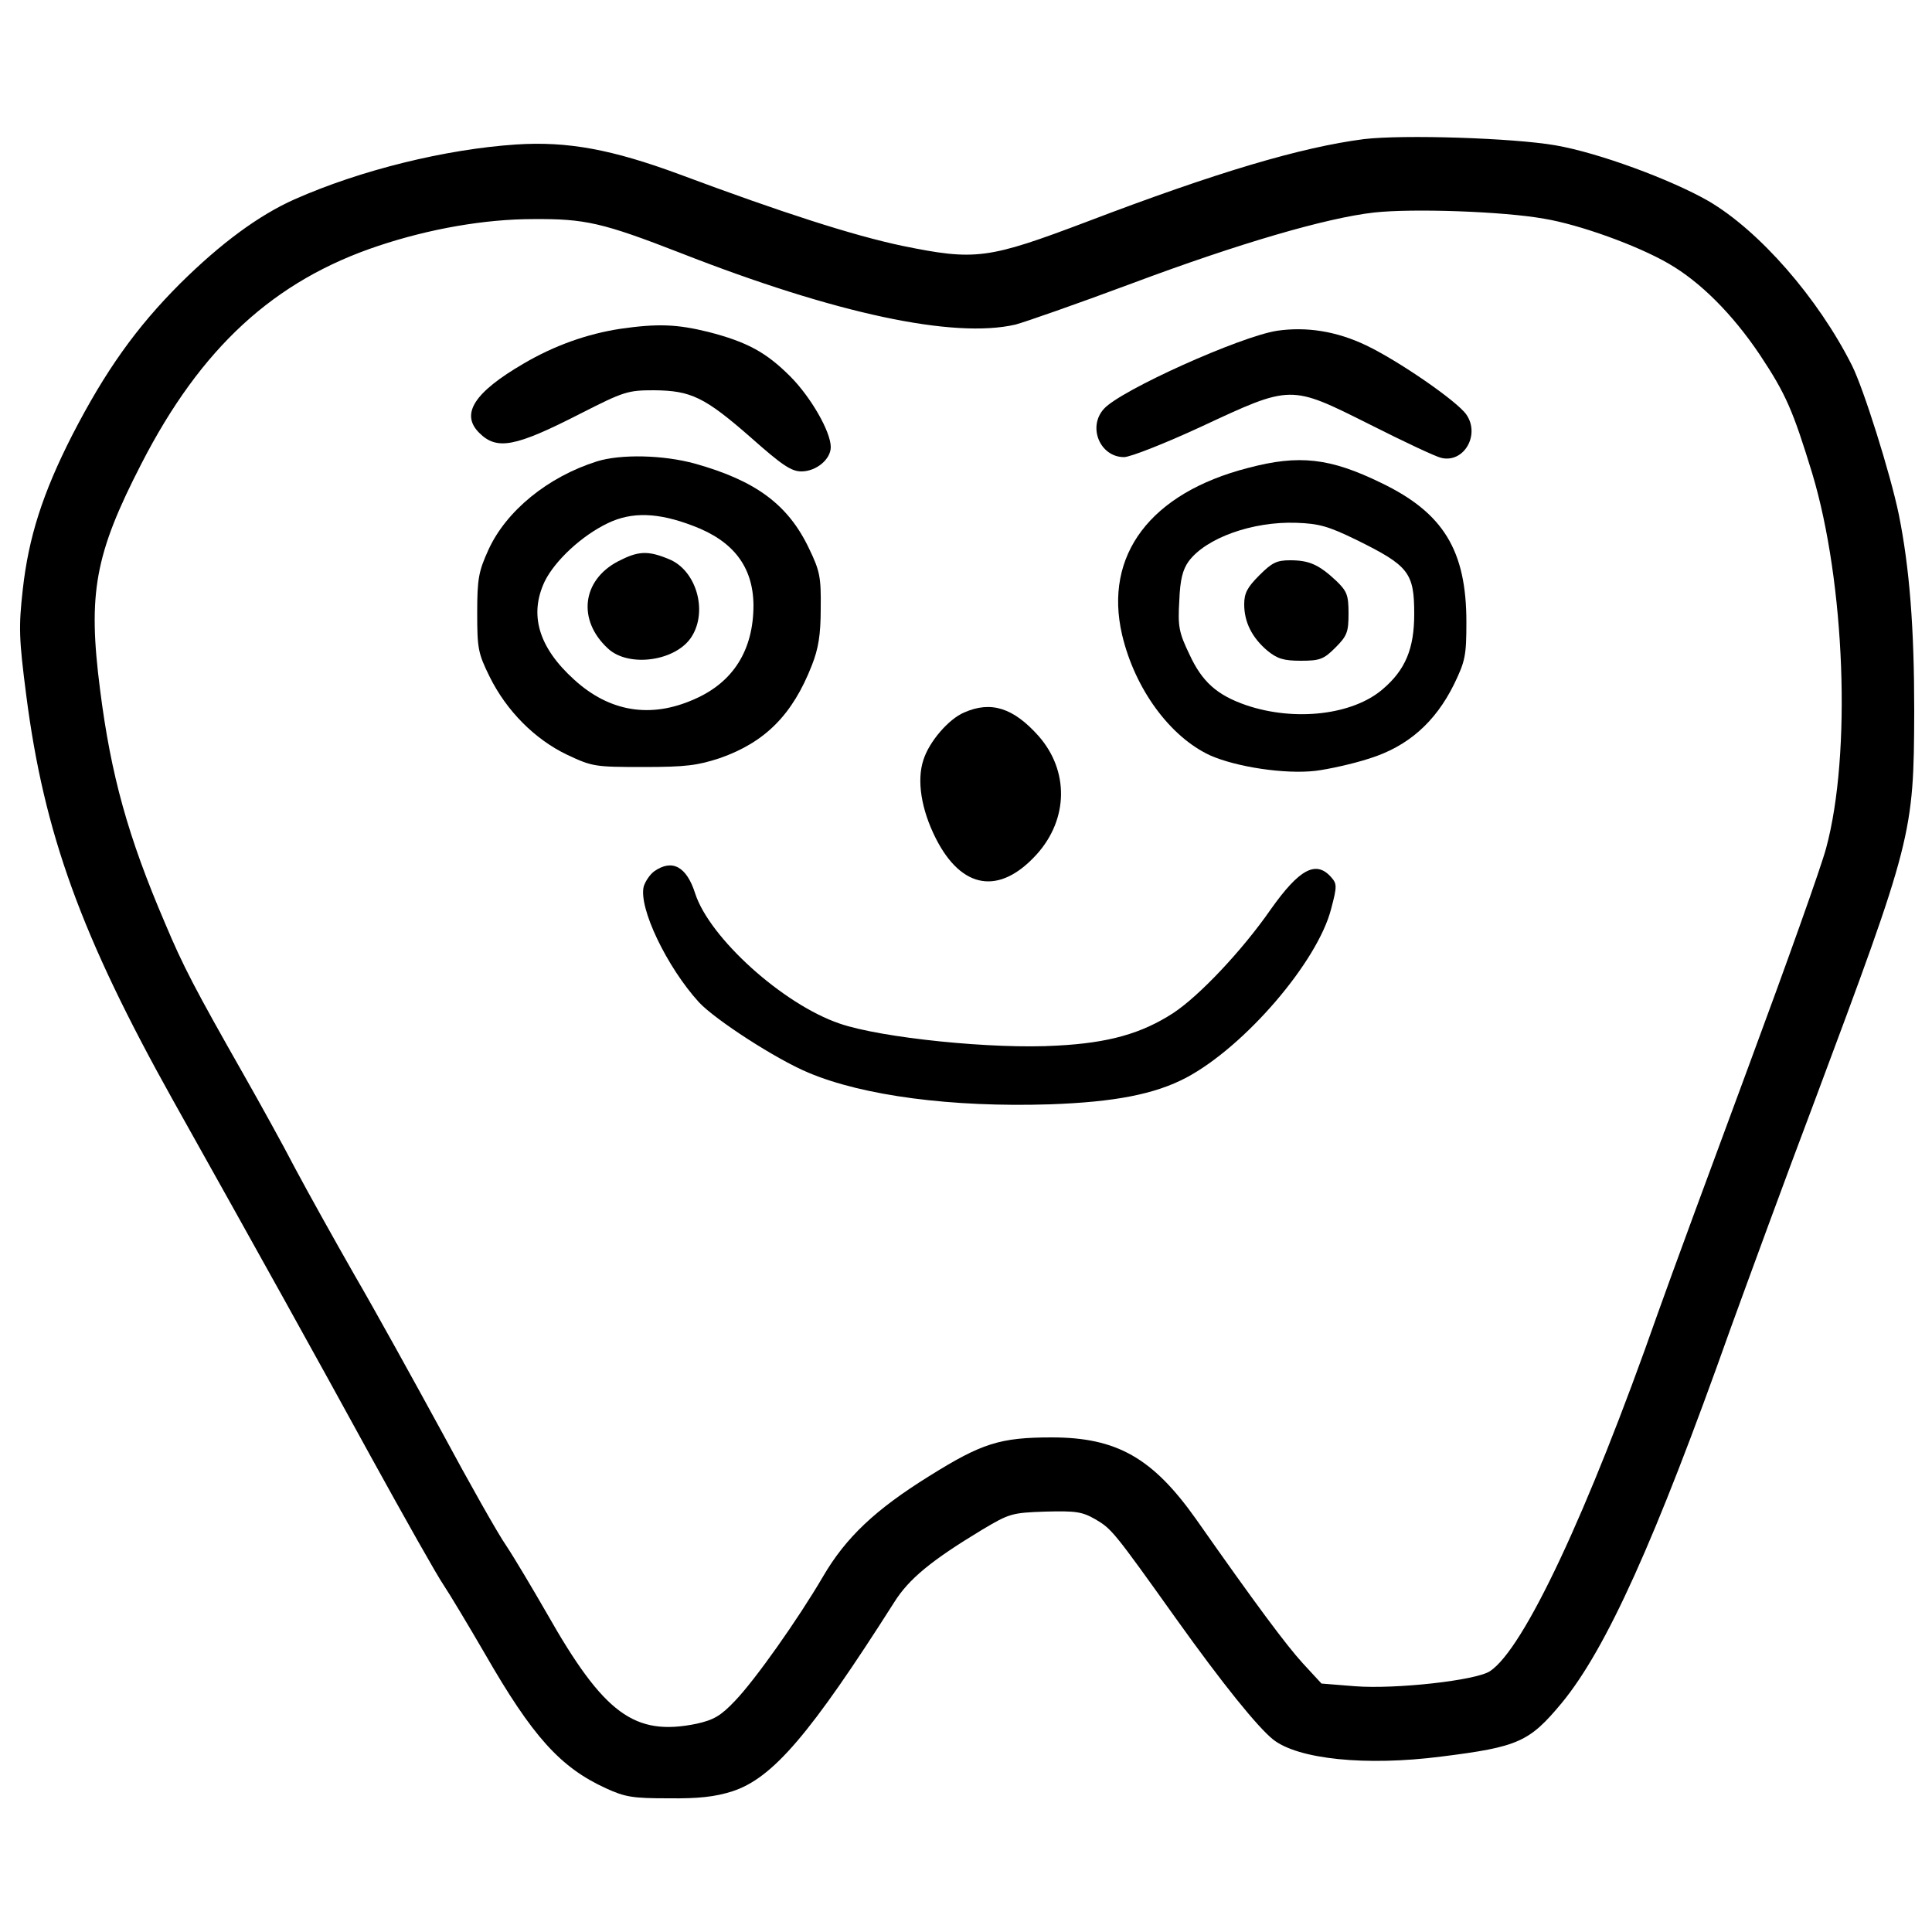
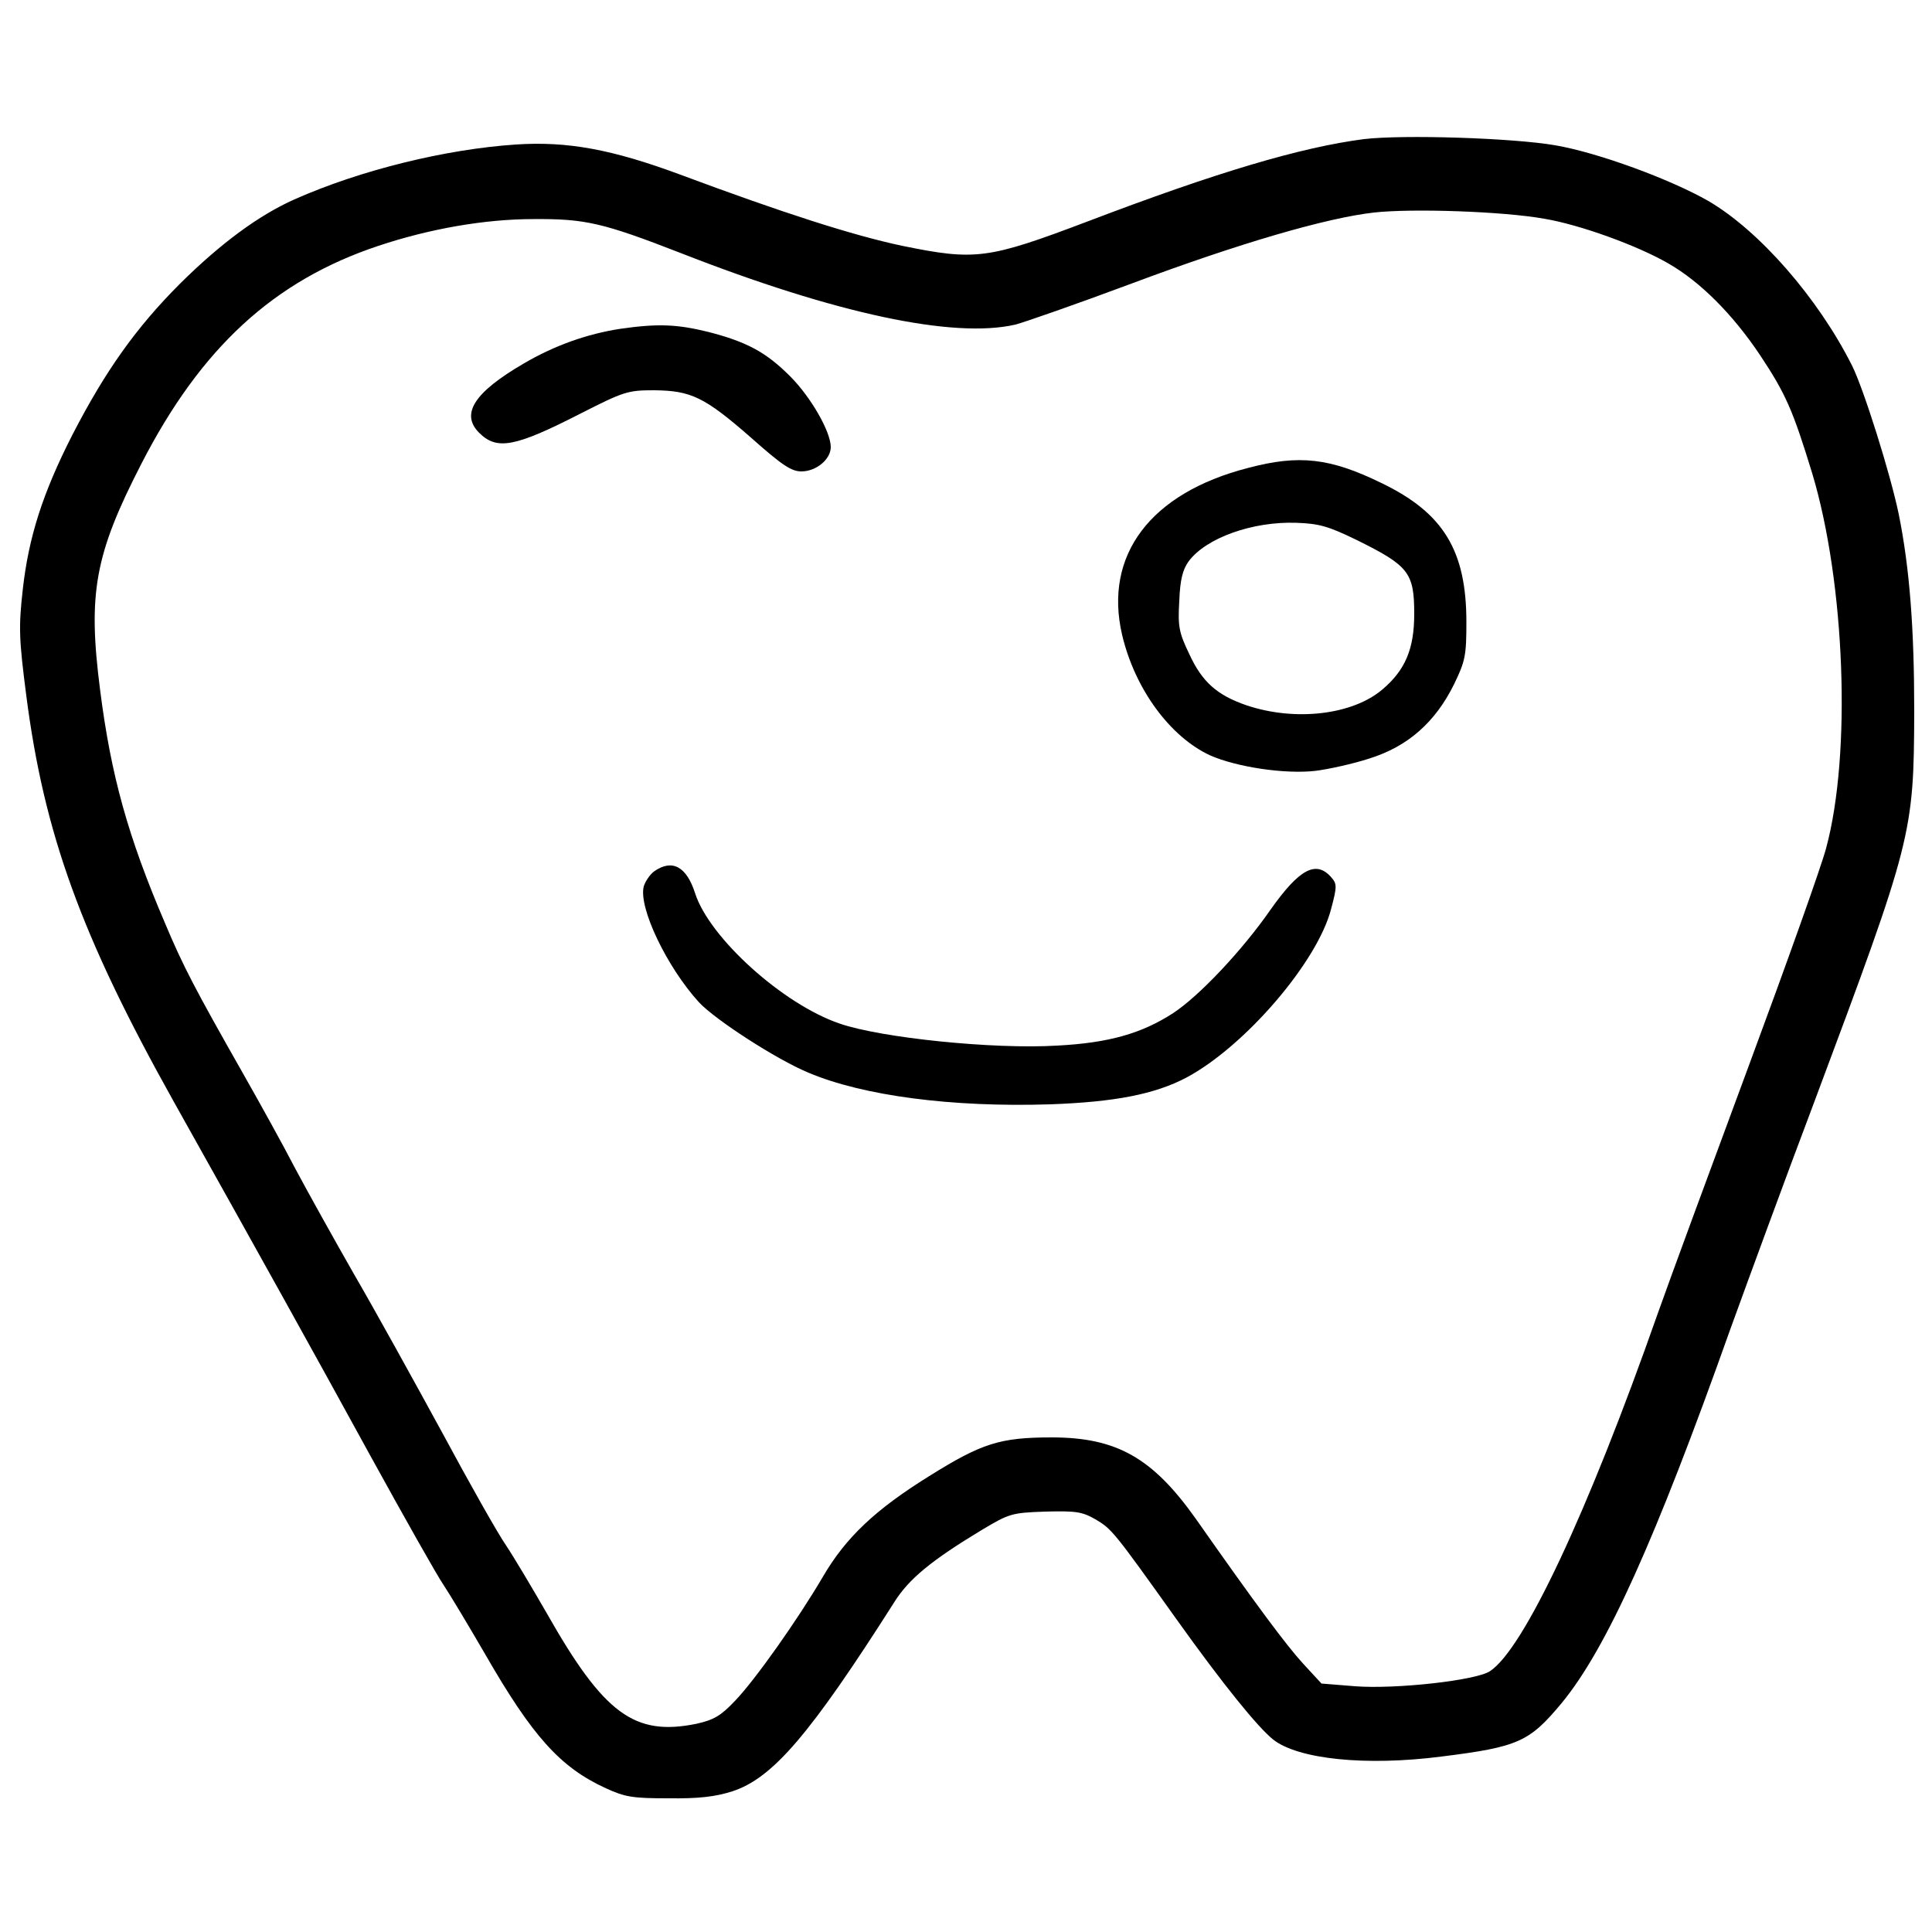
<svg xmlns="http://www.w3.org/2000/svg" version="1.0" width="500pt" height="500pt" viewBox="0 0 500 500" preserveAspectRatio="xMidYMid meet">
  <g transform="translate(0,500) scale(0.1,-0.1)" fill="#000000" stroke="none">
    <path d="M3530 4640 c-163 -21 -382 -86 -715 -213 -259 -98 -290 -102 -481 -63 -127 27 -308 85 -576 185 -173 64 -289 86 -423 77 -181 -12 -402 -66 -573 -142 -92 -41 -190 -113 -296 -218 -113 -113 -193 -225 -279 -392 -77 -151 -113 -265 -128 -399 -11 -98 -10 -128 9 -275 46 -357 142 -622 380 -1048 224 -400 364 -652 513 -924 87 -158 171 -307 187 -330 16 -24 64 -104 107 -178 123 -214 195 -294 313 -348 50 -23 70 -26 162 -26 78 -1 121 4 165 18 105 34 202 148 419 489 38 61 97 109 226 187 72 43 78 45 165 48 79 2 95 0 130 -20 42 -25 46 -29 210 -259 120 -168 210 -279 250 -311 65 -51 240 -69 435 -44 200 25 228 38 312 139 115 140 241 418 436 967 45 124 142 389 218 590 253 677 257 690 258 1010 0 215 -12 370 -40 509 -22 106 -91 325 -121 385 -88 175 -240 349 -372 426 -98 56 -285 125 -396 144 -110 19 -393 28 -495 16z m466 -206 c91 -15 241 -69 322 -116 82 -47 166 -131 237 -237 67 -101 85 -143 135 -306 85 -283 102 -726 36 -970 -13 -49 -103 -301 -199 -560 -96 -259 -203 -549 -237 -645 -182 -518 -347 -868 -434 -925 -36 -24 -244 -47 -349 -39 l-87 7 -48 52 c-43 47 -122 153 -277 374 -112 158 -205 211 -373 211 -134 0 -181 -15 -317 -100 -140 -87 -216 -159 -275 -260 -65 -111 -176 -268 -228 -322 -37 -39 -55 -49 -99 -59 -161 -33 -240 25 -388 286 -38 66 -85 145 -105 175 -21 30 -96 163 -167 295 -72 132 -173 315 -226 406 -52 91 -121 215 -153 275 -31 60 -92 170 -134 244 -125 220 -156 279 -203 391 -96 224 -140 383 -168 604 -32 249 -14 350 107 585 154 300 343 474 614 564 132 44 275 69 400 69 134 1 179 -9 382 -88 401 -157 706 -222 866 -185 23 6 158 53 300 106 278 104 504 170 628 184 99 11 334 3 440 -16z" />
    <path d="M1605 4149 c-85 -13 -170 -43 -250 -90 -127 -74 -164 -130 -115 -179 46 -46 93 -37 263 50 112 57 122 60 190 60 95 -1 130 -17 251 -123 80 -71 104 -87 130 -87 38 0 76 31 76 63 0 40 -52 130 -105 183 -62 62 -111 89 -212 115 -81 20 -131 22 -228 8z" />
-     <path d="M3305 4144 c-96 -15 -405 -154 -448 -202 -43 -47 -10 -125 52 -125 16 0 105 35 198 78 236 110 231 110 437 7 89 -45 172 -84 186 -87 59 -14 101 60 65 112 -24 35 -177 140 -259 179 -77 37 -155 49 -231 38z" />
-     <path d="M1545 3806 c-127 -40 -235 -128 -281 -229 -25 -55 -29 -74 -29 -162 0 -93 2 -105 32 -166 44 -89 117 -162 200 -202 66 -31 72 -32 198 -32 110 0 140 4 198 23 117 41 188 112 238 240 17 43 23 79 23 147 1 81 -2 97 -30 155 -54 114 -138 176 -295 220 -83 23 -193 25 -254 6z m249 -167 c104 -39 155 -106 156 -205 0 -116 -52 -200 -154 -244 -113 -50 -219 -32 -310 51 -93 84 -117 169 -76 255 27 54 96 118 163 150 62 30 130 28 221 -7z" />
-     <path d="M1599 3547 c-93 -49 -105 -152 -26 -225 54 -51 179 -33 218 32 41 67 10 171 -60 199 -55 23 -80 21 -132 -6z" />
+     <path d="M3305 4144 z" />
    <path d="M3230 3789 c-253 -65 -374 -226 -326 -432 33 -140 124 -264 228 -312 68 -30 193 -49 272 -40 33 4 97 18 140 32 99 31 170 93 219 192 29 60 32 74 32 161 0 186 -60 283 -220 360 -133 65 -213 74 -345 39z m280 -186 c136 -67 150 -85 150 -192 0 -90 -23 -145 -82 -195 -77 -66 -226 -84 -353 -41 -75 26 -114 60 -147 132 -27 56 -30 72 -26 138 2 55 9 81 24 102 45 61 166 104 279 100 59 -2 83 -9 155 -44z" />
-     <path d="M3259 3511 c-31 -31 -39 -46 -39 -75 0 -46 20 -86 60 -120 26 -21 42 -26 87 -26 49 0 59 4 89 34 30 30 34 40 34 88 0 48 -4 58 -32 85 -45 42 -70 53 -119 53 -35 0 -47 -6 -80 -39z" />
-     <path d="M2495 3156 c-40 -17 -90 -75 -105 -122 -18 -53 -6 -129 32 -204 67 -132 165 -147 261 -41 82 91 84 216 5 306 -65 73 -123 92 -193 61z" />
    <path d="M1693 2745 c-11 -8 -23 -26 -27 -39 -14 -55 60 -209 143 -300 42 -45 199 -147 283 -182 142 -60 371 -90 625 -82 168 6 271 26 353 69 152 81 340 300 375 437 16 60 15 65 -1 83 -39 43 -82 19 -155 -84 -75 -108 -186 -225 -253 -269 -82 -53 -167 -77 -300 -84 -165 -10 -456 20 -563 57 -147 50 -337 222 -374 337 -22 69 -59 90 -106 57z" />
  </g>
</svg>